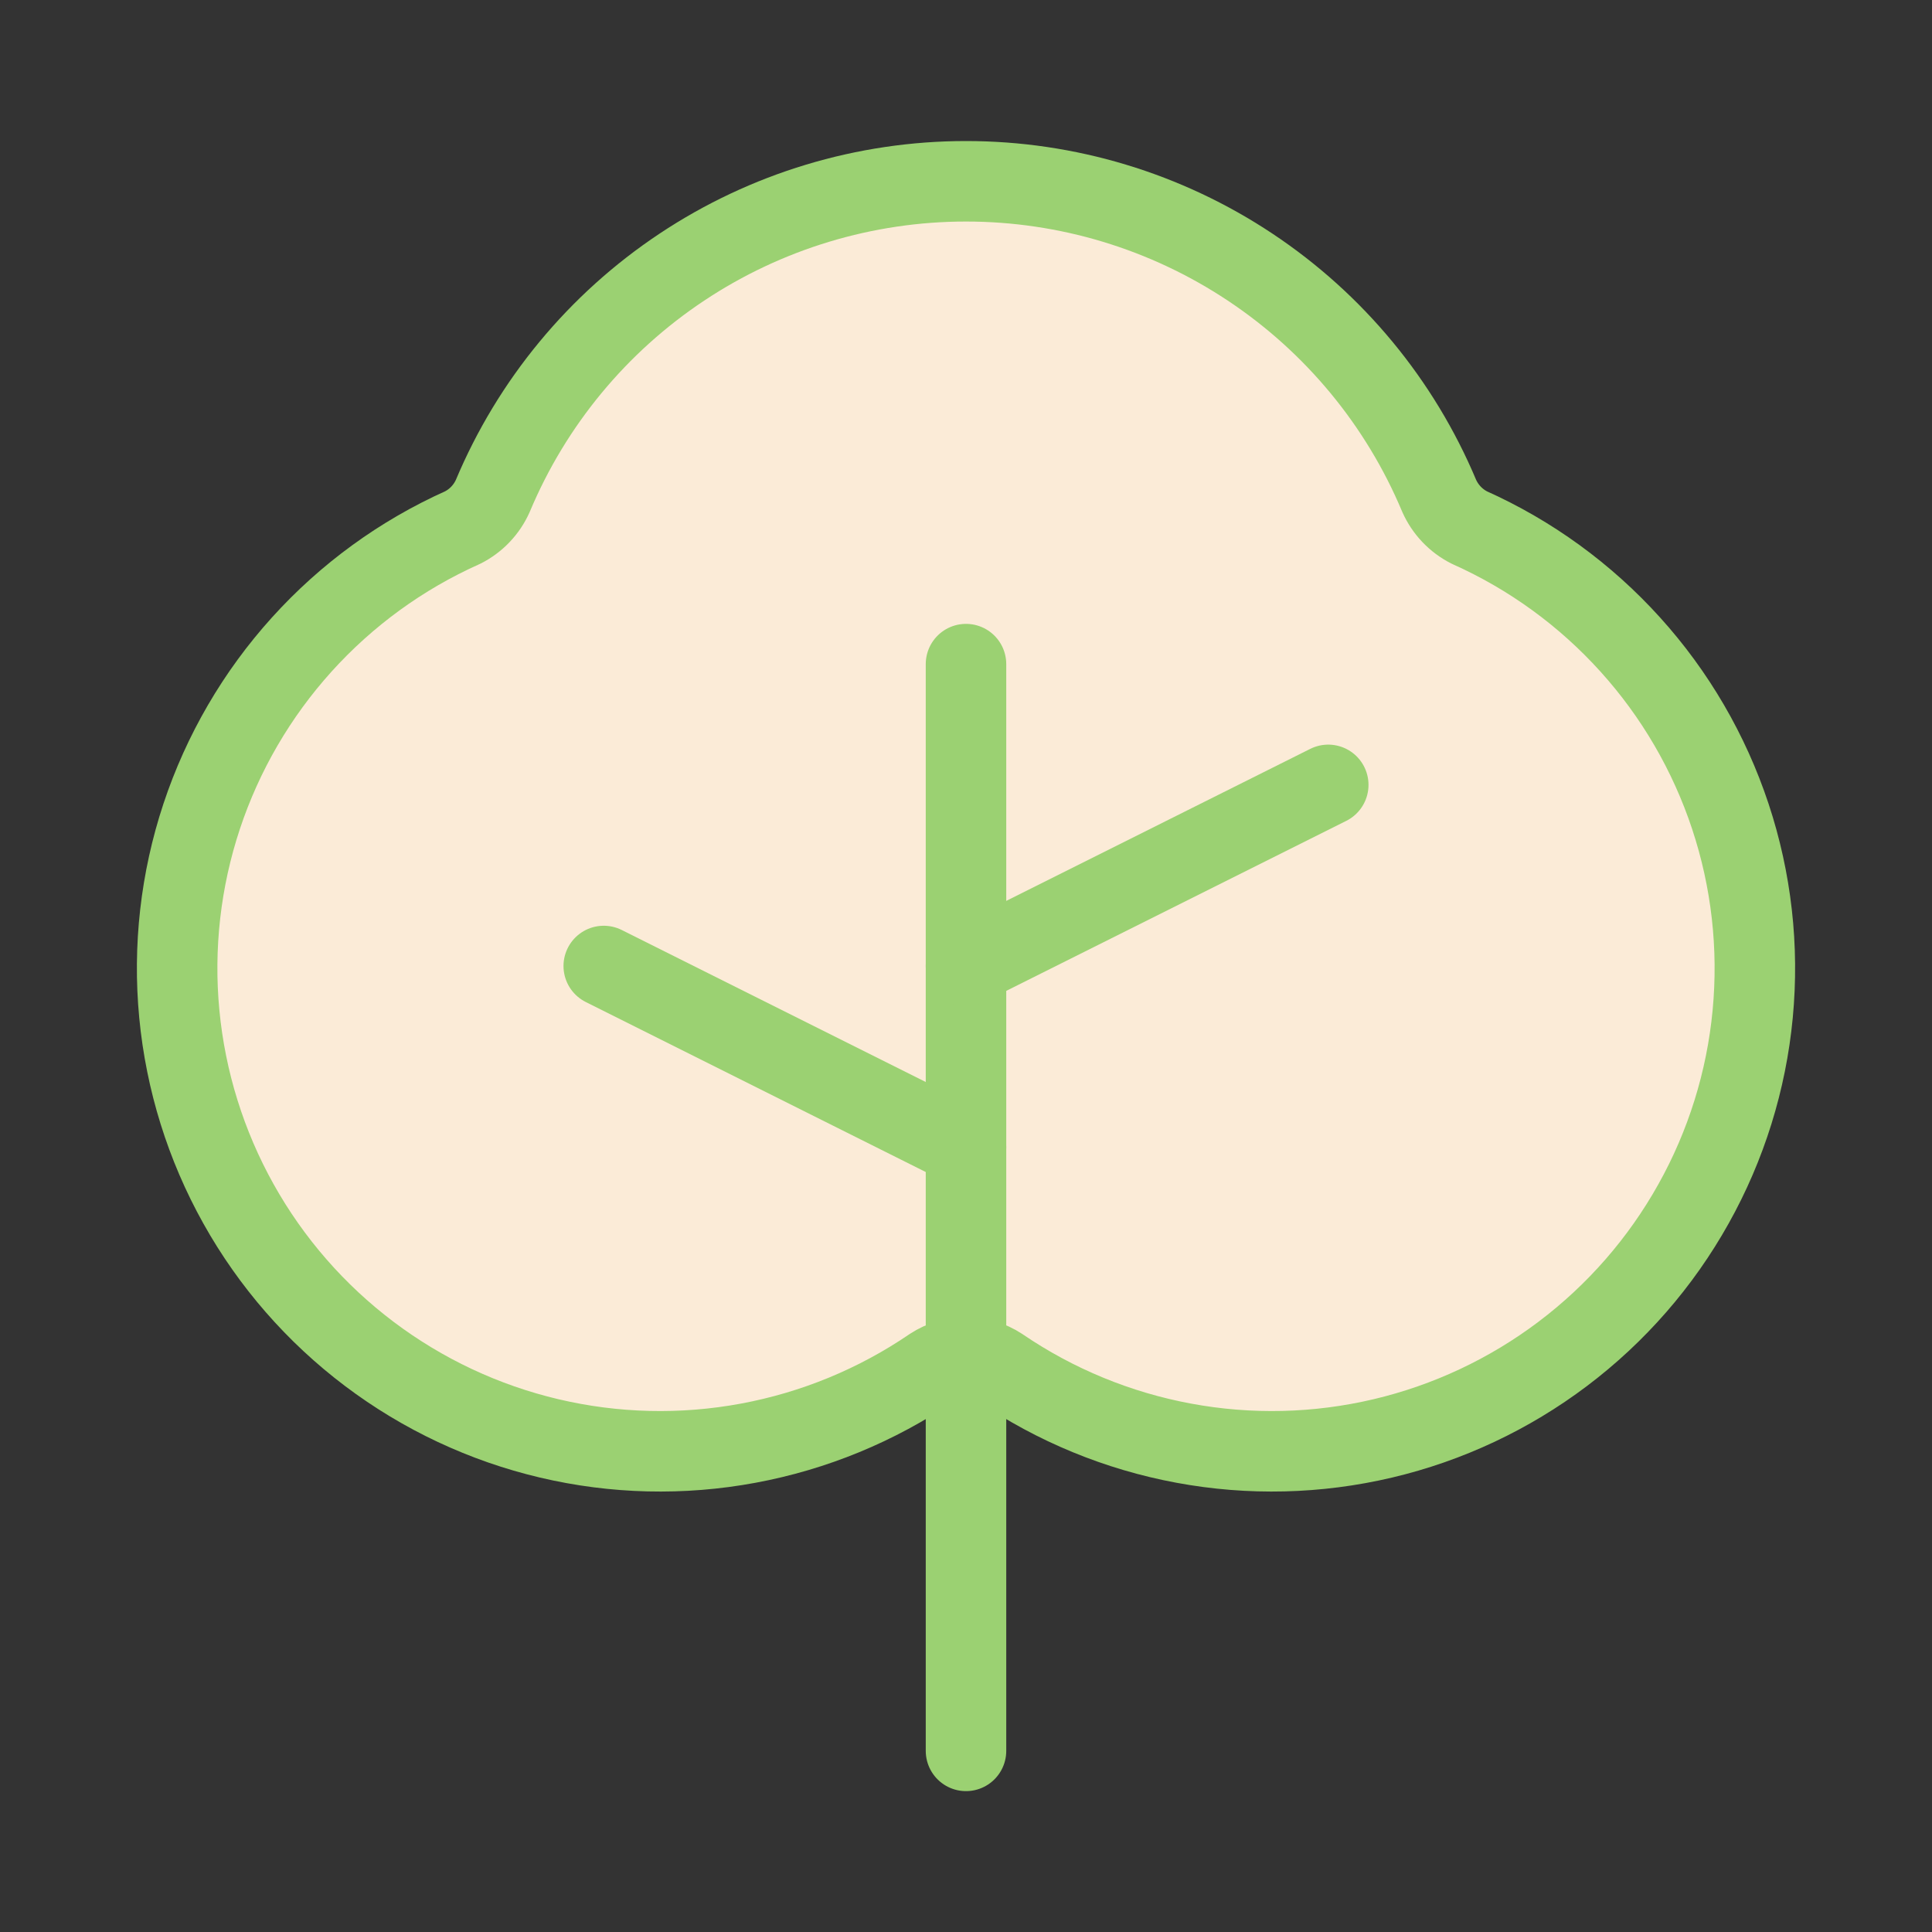
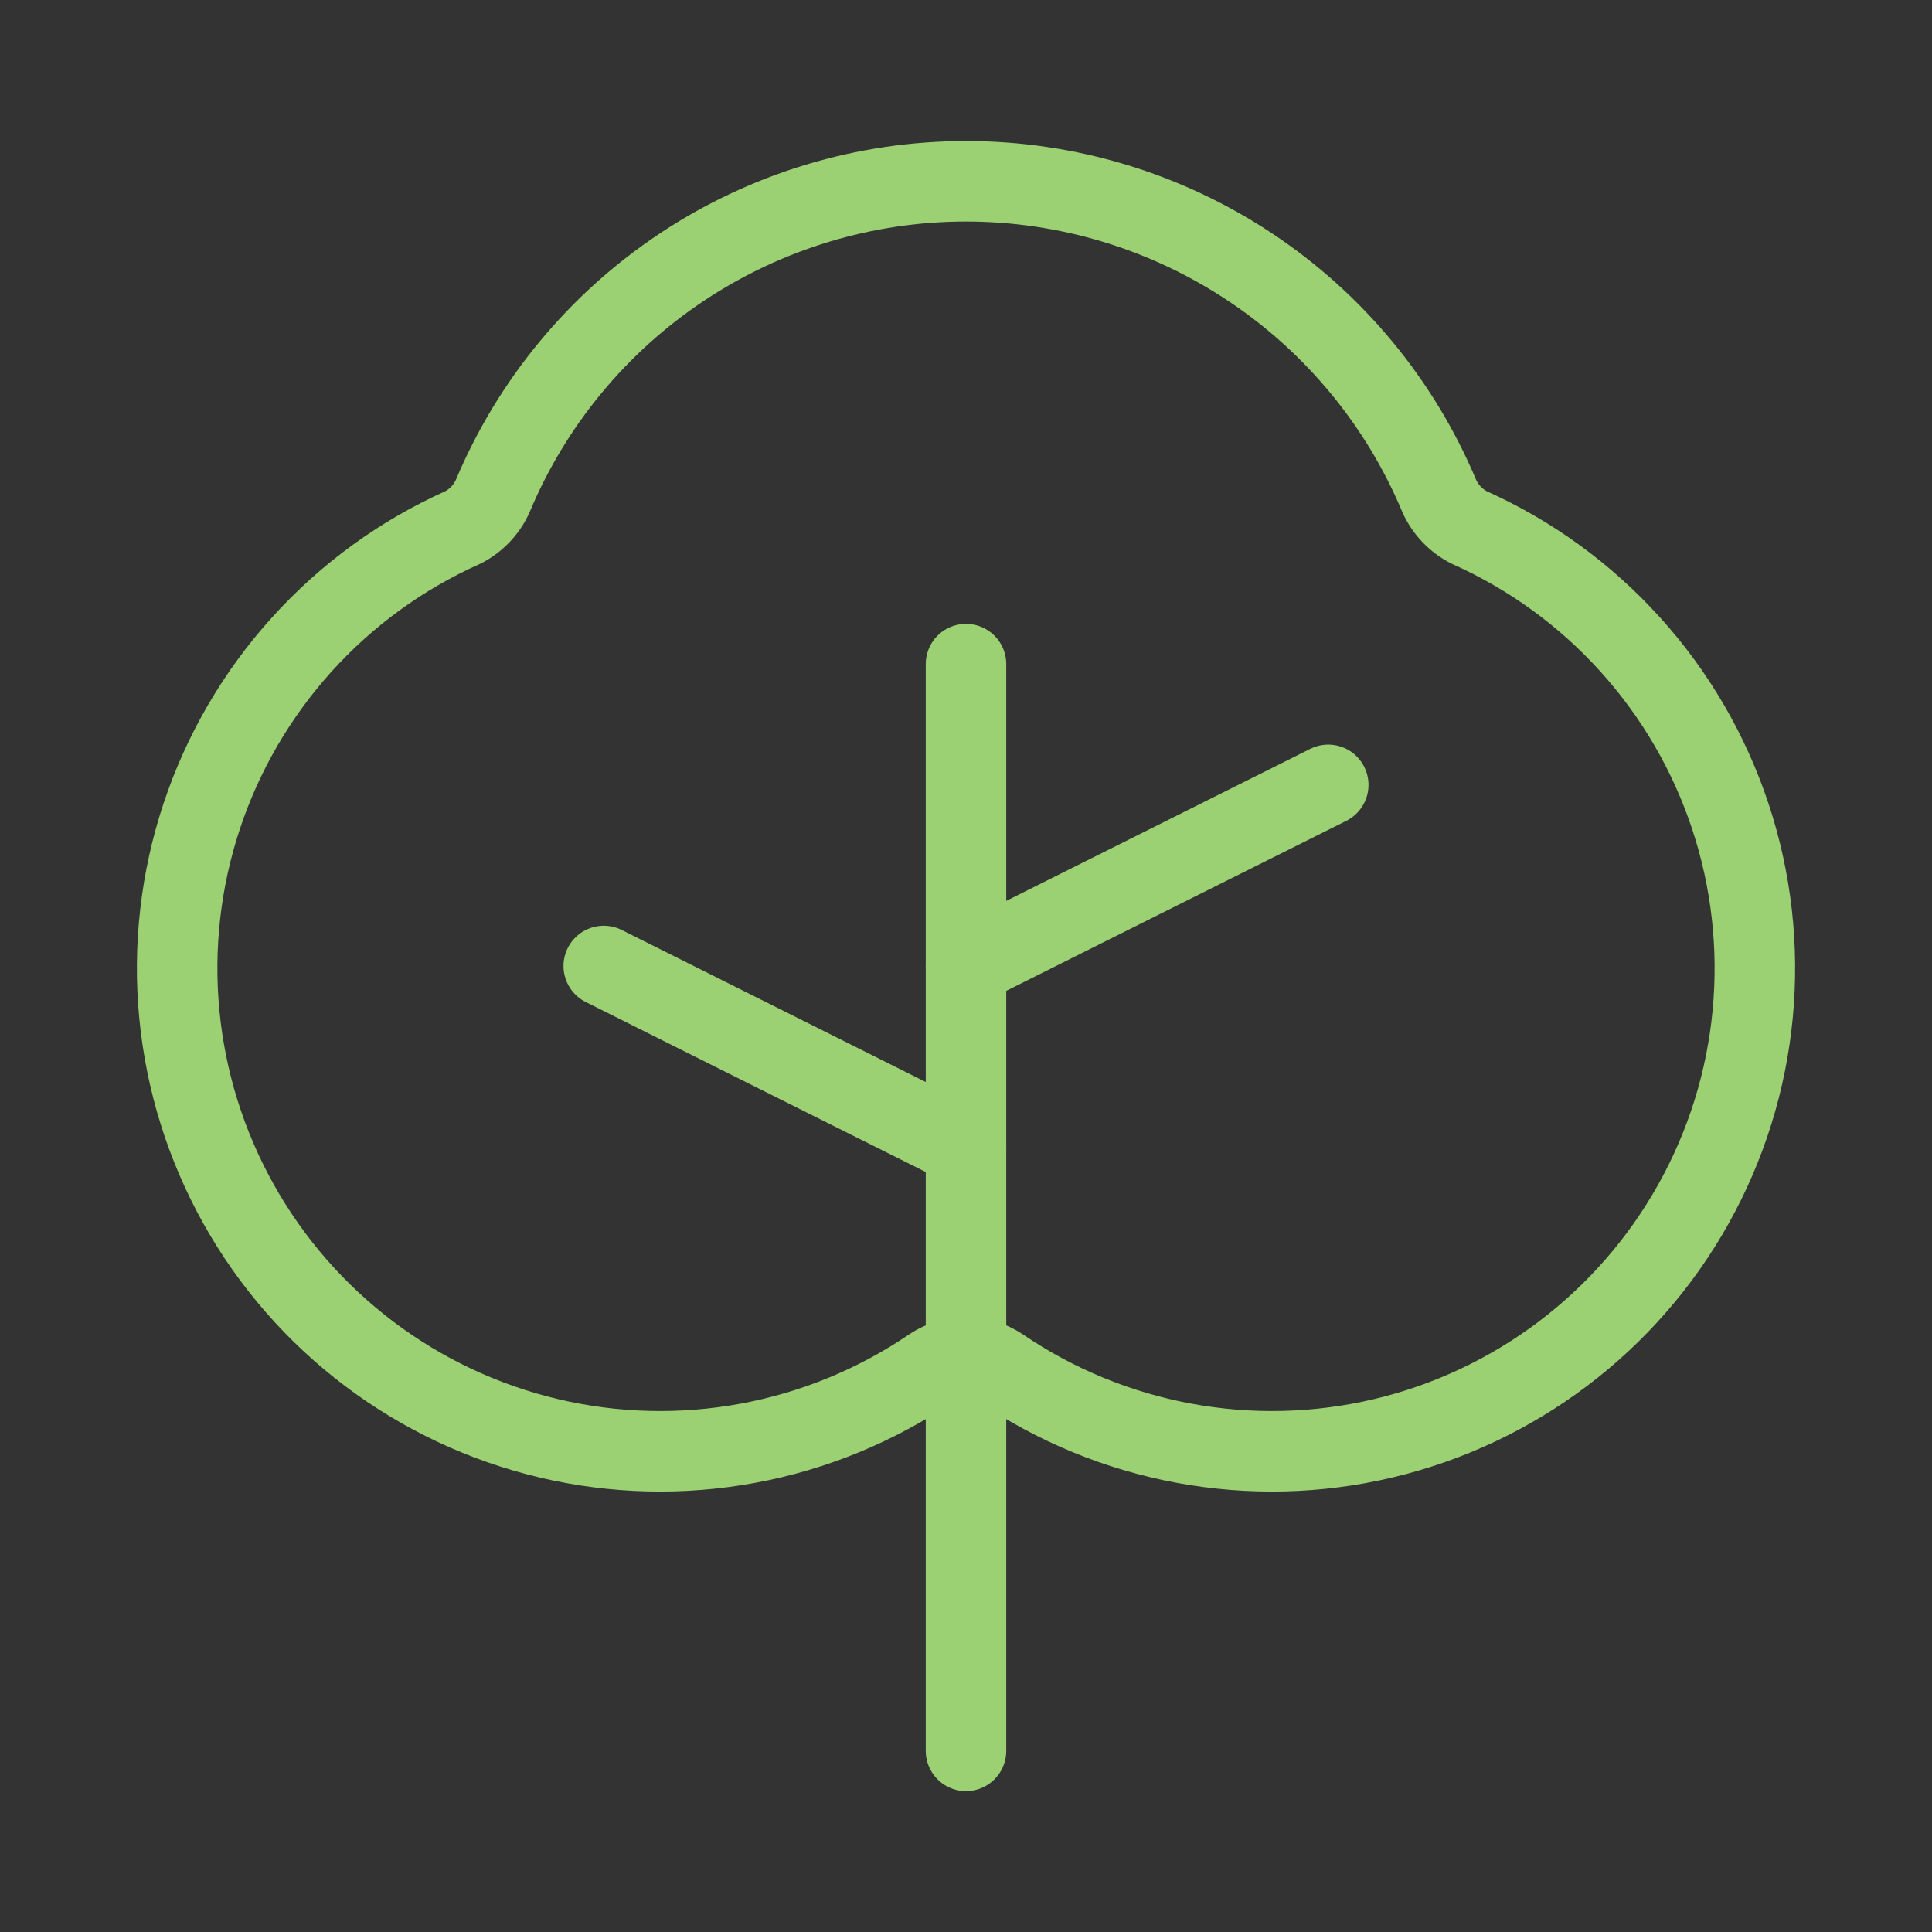
<svg xmlns="http://www.w3.org/2000/svg" fill="none" viewBox="0 0 48 48" height="48" width="48">
  <rect x="0" y="0" width="48" height="48" fill="#333333" stroke="none" />
-   <path fill="#FBEBD7" d="M24.844 33.975C26.22 34.913 27.776 35.553 29.413 35.856C31.051 36.16 32.733 36.119 34.354 35.737C35.974 35.355 37.498 34.639 38.827 33.636C40.156 32.633 41.262 31.365 42.074 29.911C42.887 28.458 43.388 26.851 43.545 25.194C43.703 23.536 43.514 21.864 42.99 20.283C42.466 18.703 41.62 17.248 40.503 16.013C39.387 14.777 38.026 13.787 36.506 13.107C36.173 12.939 35.908 12.66 35.756 12.319C34.784 10.003 33.15 8.026 31.058 6.636C28.967 5.246 26.512 4.504 24 4.504C21.489 4.504 19.033 5.246 16.942 6.636C14.85 8.026 13.216 10.003 12.244 12.319C12.093 12.66 11.828 12.939 11.494 13.107C9.974 13.787 8.613 14.777 7.497 16.013C6.381 17.248 5.534 18.703 5.01 20.283C4.486 21.864 4.297 23.536 4.455 25.194C4.613 26.851 5.114 28.458 5.926 29.911C6.738 31.365 7.844 32.633 9.173 33.636C10.502 34.639 12.026 35.355 13.646 35.737C15.267 36.119 16.95 36.16 18.587 35.856C20.224 35.553 21.78 34.913 23.156 33.975C23.407 33.811 23.7 33.723 24 33.723C24.3 33.723 24.593 33.811 24.844 33.975Z" />
  <path stroke-linejoin="round" stroke-linecap="round" stroke-width="2" stroke="#9BD172" d="M24 43.5V16.5" />
  <path stroke-linejoin="round" stroke-linecap="round" stroke-width="2" stroke="#9BD172" d="M24 28.5L15 24" />
  <path stroke-linejoin="round" stroke-linecap="round" stroke-width="2" stroke="#9BD172" d="M24 24L33 19.5" />
  <path stroke-linejoin="round" stroke-linecap="round" stroke-width="2" stroke="#9BD172" d="M24.844 33.975C26.22 34.913 27.776 35.553 29.413 35.856C31.051 36.16 32.733 36.119 34.354 35.737C35.974 35.355 37.498 34.639 38.827 33.636C40.156 32.633 41.262 31.365 42.074 29.911C42.887 28.458 43.388 26.851 43.545 25.194C43.703 23.536 43.514 21.864 42.99 20.283C42.466 18.703 41.62 17.248 40.503 16.013C39.387 14.777 38.026 13.787 36.506 13.107C36.173 12.939 35.908 12.66 35.756 12.319C34.784 10.003 33.15 8.026 31.058 6.636C28.967 5.246 26.512 4.504 24 4.504C21.489 4.504 19.033 5.246 16.942 6.636C14.85 8.026 13.216 10.003 12.244 12.319C12.093 12.66 11.828 12.939 11.494 13.107C9.974 13.787 8.613 14.777 7.497 16.013C6.381 17.248 5.534 18.703 5.01 20.283C4.486 21.864 4.297 23.536 4.455 25.194C4.613 26.851 5.114 28.458 5.926 29.911C6.738 31.365 7.844 32.633 9.173 33.636C10.502 34.639 12.026 35.355 13.646 35.737C15.267 36.119 16.95 36.16 18.587 35.856C20.224 35.553 21.78 34.913 23.156 33.975C23.407 33.811 23.7 33.723 24 33.723C24.3 33.723 24.593 33.811 24.844 33.975Z" />
</svg>